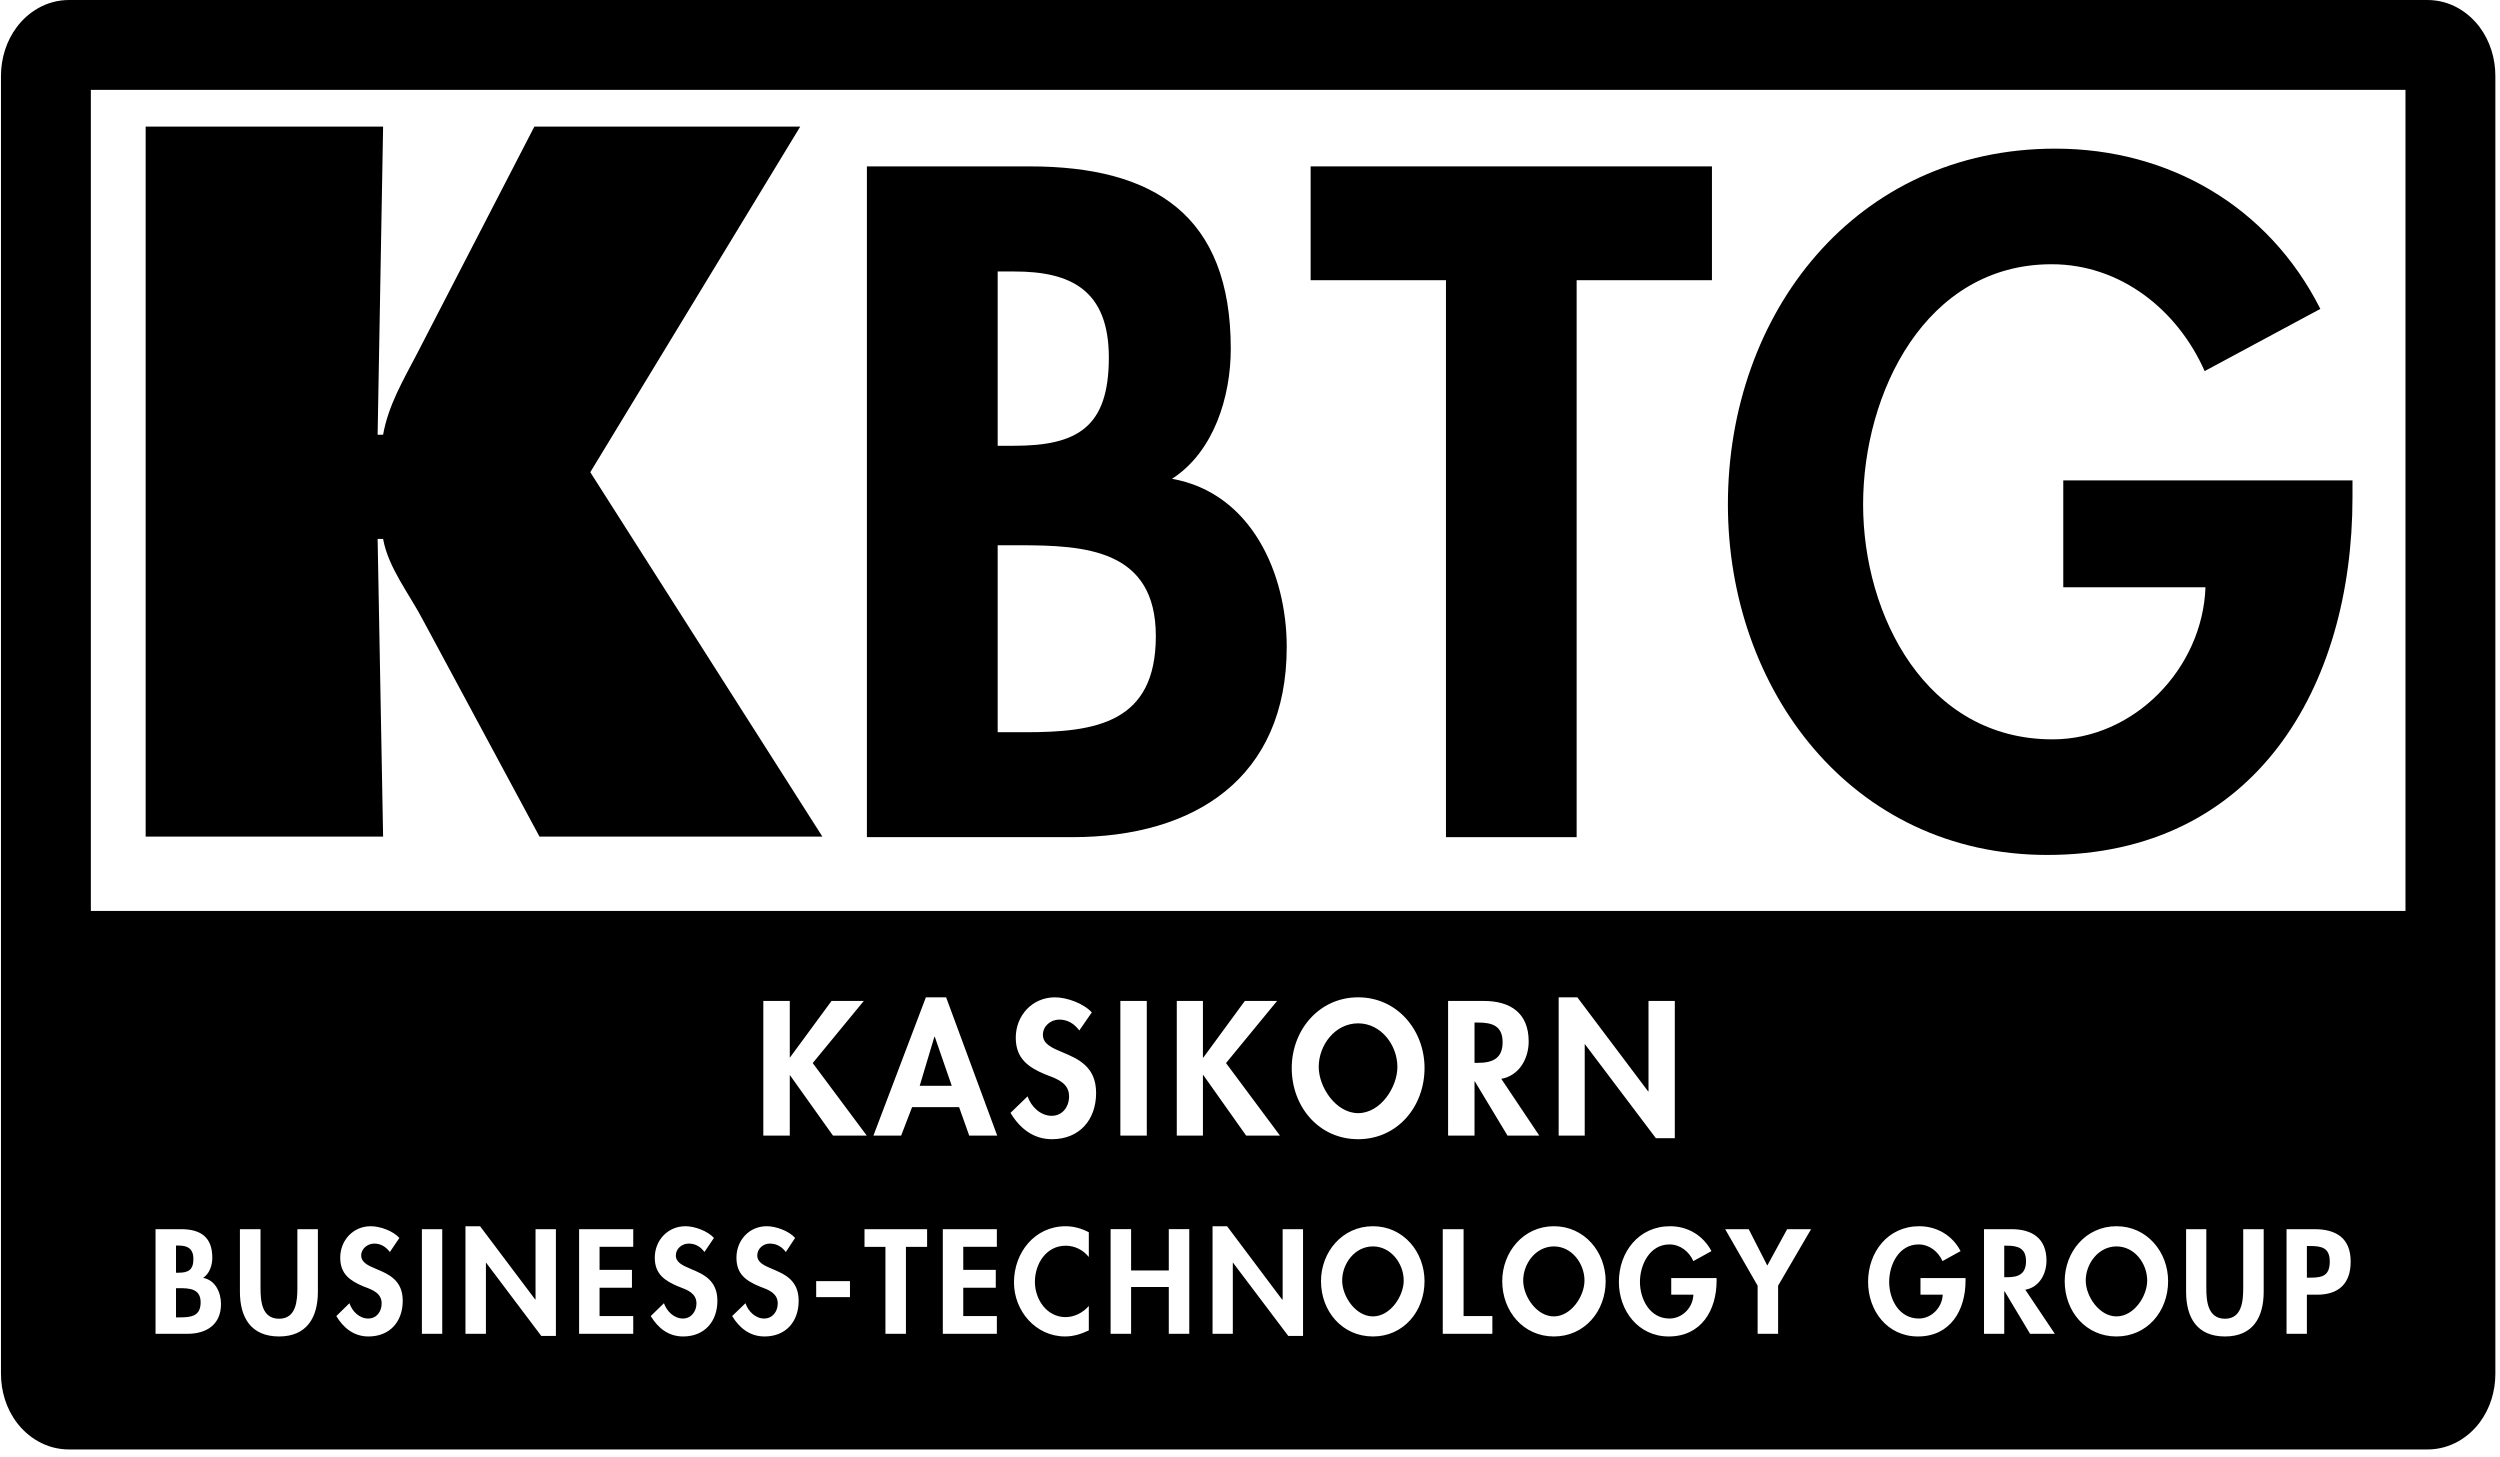
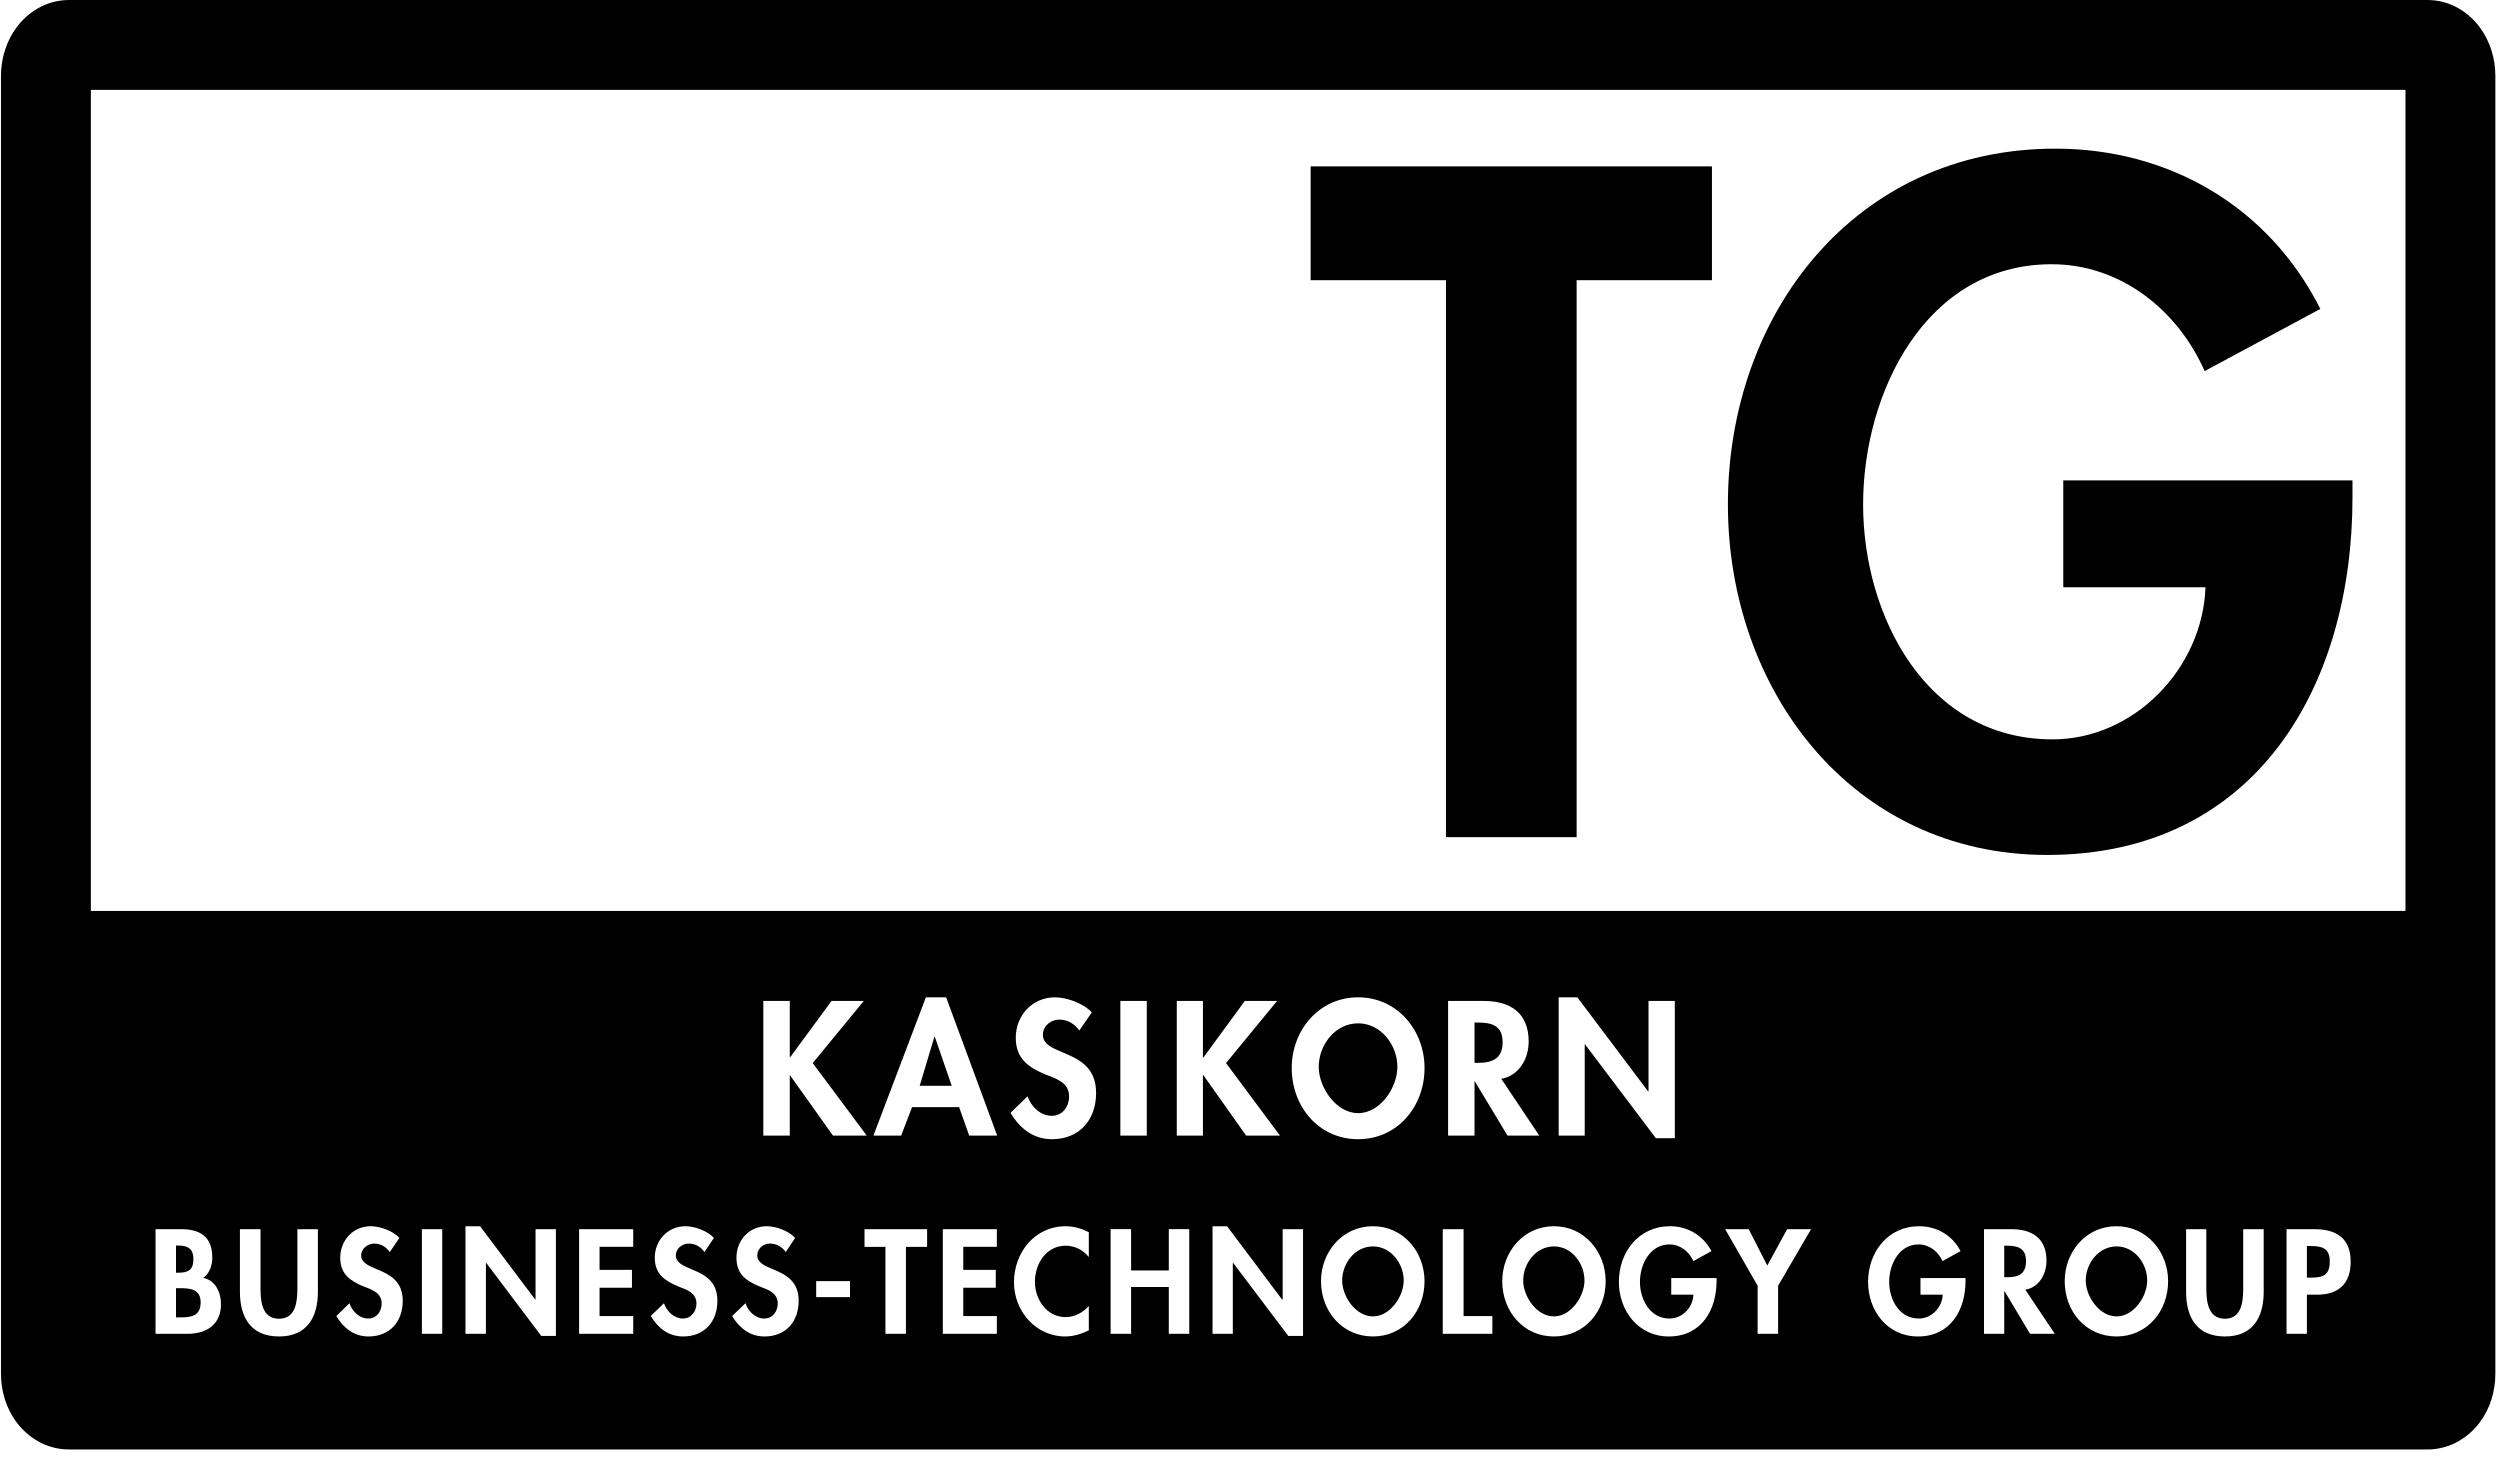
<svg xmlns="http://www.w3.org/2000/svg" width="223" height="130" viewBox="0 0 223 130" fill="none">
-   <path d="M88.993 65.315H91.455C97.729 65.315 103.101 64.502 103.101 56.744C103.101 48.976 96.763 48.637 90.893 48.637H88.993V65.315ZM88.993 39.764H90.427C96.126 39.764 98.909 38.099 98.909 31.896C98.909 25.799 95.425 24.217 90.489 24.217H88.993V39.764ZM77.327 14.842H91.847C102.963 14.842 109.785 19.215 109.785 31.115C109.785 35.4 108.27 40.305 104.546 42.709C111.601 43.969 114.776 51.12 114.776 57.704C114.776 69.426 106.526 74.674 95.659 74.674H77.327V14.842Z" fill="black" />
  <path d="M140.636 74.674H128.98V24.994H116.909V14.842H152.705V24.994H140.636V74.674Z" fill="black" />
  <path d="M209.842 42.853V44.367C209.842 61.272 201.177 76.261 182.612 76.261C165.157 76.261 154.129 61.504 154.129 44.997C154.129 27.959 165.477 13.259 183.335 13.259C193.481 13.259 202.369 18.423 206.974 27.553L196.655 33.101C194.269 27.697 189.204 23.57 183.005 23.57C171.729 23.57 166.189 35.073 166.189 44.997C166.189 54.915 171.815 65.951 183.088 65.951C190.382 65.951 196.476 59.604 196.729 52.382H184.044V42.853H209.842Z" fill="black" />
-   <path d="M12.993 11.292H34.173L33.684 38.776H34.173C34.638 36.147 35.986 33.882 37.166 31.614L47.665 11.292H71.381L52.653 42.12L73.354 74.622H48.121L37.814 55.468C36.561 53.034 34.638 50.675 34.173 48.073H33.684L34.173 74.622H12.993V11.292Z" fill="black" />
  <path fill-rule="evenodd" clip-rule="evenodd" d="M1.517 126.919C2.476 128.177 4.085 129.293 6.167 129.293H216.517C218.605 129.293 220.214 128.172 221.171 126.907C222.123 125.647 222.586 124.092 222.586 122.547V6.774C222.586 5.232 222.125 3.681 221.187 2.423C220.25 1.166 218.642 -1.67994e-06 216.517 -1.67994e-06H6.167C4.048 -1.67994e-06 2.44 1.16 1.501 2.411C0.558 3.666 0.087 5.22 0.087 6.774V122.547C0.087 124.104 0.56 125.662 1.517 126.919ZM8.104 121.277V8.016H214.569V121.277H8.104Z" fill="black" />
  <path fill-rule="evenodd" clip-rule="evenodd" d="M218.057 124.551H4.798V81.255H218.057V124.551ZM74.173 89.285H77.05L72.494 94.826L77.314 101.294H74.301L70.456 95.894H70.448V101.294H68.088V89.285H70.448V94.341H70.456L74.173 89.285ZM83.345 92.488H83.387L84.895 96.851H82.038L83.345 92.488ZM80.383 101.294L81.357 98.757H85.551L86.454 101.294H88.95L84.394 88.961H82.589L77.91 101.294H80.383ZM96.274 91.918C95.829 91.324 95.255 90.948 94.48 90.948C93.748 90.948 93.027 91.5 93.027 92.305C93.027 93.131 93.838 93.472 94.79 93.872C96.14 94.44 97.773 95.126 97.773 97.488C97.773 99.905 96.274 101.617 93.833 101.617C92.177 101.617 90.965 100.653 90.138 99.268L91.657 97.793C91.976 98.718 92.814 99.53 93.812 99.53C94.767 99.53 95.362 98.734 95.362 97.793C95.362 96.641 94.347 96.257 93.45 95.917L93.449 95.917L93.449 95.917L93.444 95.915L93.443 95.914C93.388 95.894 93.334 95.873 93.281 95.853C91.731 95.215 90.606 94.428 90.606 92.564C90.606 90.58 92.082 88.962 94.098 88.962C95.161 88.962 96.656 89.502 97.389 90.305L96.274 91.918ZM99.936 101.294H102.293V89.286H99.936V101.294ZM111.038 89.285H113.916L109.361 94.826L114.172 101.294H111.155L107.333 95.894H107.301V101.294H104.969V89.285H107.301V94.341H107.333L111.038 89.285ZM121.146 99.292C119.171 99.292 117.63 96.988 117.63 95.168C117.63 93.223 119.085 91.282 121.146 91.282C123.192 91.282 124.647 93.223 124.647 95.168C124.647 96.988 123.141 99.292 121.146 99.292ZM121.146 88.961C117.641 88.961 115.222 91.906 115.222 95.267C115.222 98.718 117.641 101.617 121.146 101.617C124.647 101.617 127.069 98.718 127.069 95.267C127.069 91.906 124.647 88.961 121.146 88.961ZM131.527 94.806H131.824C133.12 94.806 134.033 94.428 134.033 92.966C134.033 91.49 133.087 91.211 131.835 91.211H131.527V94.806ZM137.303 101.294H134.469L131.548 96.446H131.527V101.294H129.17V89.285H132.357C134.712 89.285 136.358 90.344 136.358 92.898C136.358 94.428 135.516 95.946 133.915 96.231L137.303 101.294ZM140.699 88.961H139.033V101.294H141.357V93.145H141.378L147.706 101.53H149.393V89.286H147.047V97.353H147.014L140.699 88.961ZM15.7 117.509H16.073C17.058 117.509 17.897 117.392 17.897 116.171C17.897 114.945 16.898 114.906 15.988 114.906H15.7V117.509ZM15.7 113.526H15.923C16.803 113.526 17.251 113.271 17.251 112.305C17.251 111.343 16.688 111.104 15.923 111.104H15.7V113.526ZM13.874 109.642H16.146C17.865 109.642 18.938 110.322 18.938 112.186C18.938 112.841 18.704 113.601 18.119 113.987C19.224 114.185 19.713 115.311 19.713 116.326C19.713 118.147 18.427 118.975 16.731 118.975H13.874V109.642ZM23.238 109.642H21.401V115.227C21.401 117.509 22.378 119.213 24.892 119.213C27.377 119.213 28.355 117.509 28.355 115.227V109.642H26.526V114.864C26.526 116.011 26.434 117.631 24.892 117.631C23.331 117.631 23.238 116.011 23.238 114.864V109.642ZM34.776 111.68C34.416 111.217 33.981 110.927 33.374 110.927C32.804 110.927 32.218 111.375 32.218 111.979C32.218 112.626 32.852 112.893 33.596 113.207C34.65 113.651 35.924 114.187 35.924 116.028C35.924 117.891 34.776 119.213 32.867 119.213C31.58 119.213 30.636 118.465 29.999 117.392L31.17 116.246C31.412 116.973 32.058 117.613 32.844 117.613C33.599 117.613 34.044 116.981 34.044 116.266C34.044 115.35 33.224 115.047 32.51 114.783L32.42 114.75C31.232 114.241 30.349 113.656 30.349 112.185C30.349 110.638 31.497 109.379 33.068 109.379C33.919 109.379 35.063 109.802 35.625 110.422L34.776 111.68ZM37.633 118.975H39.448V109.642H37.633V118.975ZM41.519 109.38H42.823L47.74 115.915H47.77V109.642H49.586V119.163H48.28L43.352 112.621H43.344V118.975H41.519V109.38ZM53.481 113.27V111.217H56.485V109.642H51.656V118.974H56.485V117.392H53.481V114.865H56.37V113.27H53.481ZM62.835 111.68C62.506 111.217 62.038 110.927 61.434 110.927C60.84 110.927 60.285 111.375 60.285 111.979C60.285 112.626 60.92 112.893 61.664 113.207C62.718 113.651 63.991 114.187 63.991 116.028C63.991 117.891 62.835 119.213 60.935 119.213C59.629 119.213 58.696 118.465 58.046 117.392L59.224 116.246C59.479 116.973 60.128 117.613 60.913 117.613C61.655 117.613 62.124 116.981 62.124 116.266C62.124 115.362 61.308 115.055 60.615 114.794L60.547 114.769L60.498 114.75C59.299 114.241 58.406 113.656 58.406 112.185C58.406 110.638 59.563 109.379 61.147 109.379C61.965 109.379 63.121 109.802 63.684 110.422L62.835 111.68ZM68.662 110.927C69.289 110.927 69.745 111.217 70.097 111.68L70.924 110.422C70.372 109.802 69.224 109.379 68.396 109.379C66.818 109.379 65.691 110.638 65.691 112.185C65.691 113.656 66.538 114.241 67.749 114.75L67.855 114.79C68.556 115.051 69.374 115.357 69.374 116.266C69.374 116.981 68.916 117.613 68.162 117.613C67.39 117.613 66.731 116.973 66.497 116.246L65.307 117.392C65.956 118.465 66.901 119.213 68.195 119.213C70.097 119.213 71.241 117.891 71.241 116.028C71.241 114.187 69.972 113.651 68.922 113.207C68.181 112.893 67.548 112.626 67.548 111.979C67.548 111.375 68.088 110.927 68.662 110.927ZM75.818 115.707H72.803V114.279H75.818V115.707ZM78.981 118.975H80.809V111.218H82.698V109.642H77.114V111.218H78.981V118.975ZM85.923 111.217V113.27H88.823V114.865H85.923V117.392H88.919V118.974H84.099V109.642H88.919V111.217H85.923ZM95.063 111.117C95.849 111.117 96.613 111.483 97.122 112.127V109.917C96.487 109.584 95.785 109.38 95.054 109.38C92.305 109.38 90.447 111.719 90.447 114.387C90.447 116.944 92.389 119.212 95.01 119.212C95.775 119.212 96.445 118.988 97.122 118.673V116.489C96.613 117.089 95.828 117.487 95.054 117.487C93.376 117.487 92.314 115.915 92.314 114.343C92.314 112.737 93.313 111.117 95.063 111.117ZM104.256 113.323V109.641H106.083V118.974H104.256V114.801H100.894V118.974H99.066V109.641H100.894V113.323H104.256ZM109.456 109.38H108.16V118.975H109.967V112.621H109.976L114.913 119.163H116.231V109.642H114.413V115.915H114.36L109.456 109.38ZM119.721 114.226C119.721 115.624 120.911 117.423 122.47 117.423C124.01 117.423 125.211 115.624 125.211 114.226C125.211 112.699 124.063 111.18 122.47 111.18C120.858 111.18 119.721 112.699 119.721 114.226ZM117.833 114.28C117.833 111.68 119.733 109.379 122.47 109.379C125.19 109.379 127.068 111.68 127.068 114.28C127.068 116.972 125.19 119.213 122.47 119.213C119.733 119.213 117.833 116.972 117.833 114.28ZM133.119 117.392H130.551V109.642H128.694V118.974H133.119V117.392ZM135.869 114.226C135.869 115.624 137.058 117.423 138.608 117.423C140.138 117.423 141.336 115.624 141.336 114.226C141.336 112.699 140.2 111.18 138.608 111.18C137.006 111.18 135.869 112.699 135.869 114.226ZM134 114.28C134 111.68 135.89 109.379 138.608 109.379C141.336 109.379 143.225 111.68 143.225 114.28C143.225 116.972 141.336 119.213 138.608 119.213C135.89 119.213 134 116.972 134 114.28ZM153.12 114.241V114.004H149.074V115.487H151.049C151.017 116.625 150.074 117.613 148.915 117.613C147.164 117.613 146.283 115.89 146.283 114.344C146.283 112.803 147.164 111.003 148.915 111.003C149.882 111.003 150.668 111.643 151.049 112.49L152.662 111.599C151.921 110.199 150.552 109.379 148.968 109.379C146.176 109.379 144.404 111.68 144.404 114.344C144.404 116.912 146.133 119.213 148.851 119.213C151.751 119.213 153.12 116.881 153.12 114.241ZM153.884 109.642H155.985L157.643 112.888L159.414 109.642H161.548L158.607 114.685V118.975H156.78V114.685L153.884 109.642ZM175.326 114.241V114.004H171.307V115.487H173.29C173.249 116.625 172.292 117.613 171.166 117.613C169.382 117.613 168.514 115.89 168.514 114.344C168.514 112.803 169.382 111.003 171.134 111.003C172.101 111.003 172.896 111.643 173.27 112.49L174.883 111.599C174.161 110.199 172.771 109.379 171.188 109.379C168.406 109.379 166.633 111.68 166.633 114.344C166.633 116.912 168.342 119.213 171.082 119.213C173.967 119.213 175.326 116.881 175.326 114.241ZM178.778 113.929H179.033C180.032 113.929 180.72 113.656 180.72 112.49C180.72 111.342 179.998 111.116 179.033 111.116H178.778V113.929ZM183.29 118.975H181.082L178.821 115.198H178.778V118.975H176.974V109.642H179.427C181.272 109.642 182.546 110.466 182.546 112.446C182.546 113.656 181.888 114.834 180.656 115.043L183.29 118.975ZM188.791 117.423C187.251 117.423 186.048 115.624 186.048 114.226C186.048 112.699 187.195 111.18 188.791 111.18C190.404 111.18 191.529 112.699 191.529 114.226C191.529 115.624 190.35 117.423 188.791 117.423ZM188.791 109.379C186.048 109.379 184.171 111.68 184.171 114.28C184.171 116.972 186.048 119.213 188.791 119.213C191.516 119.213 193.396 116.972 193.396 114.28C193.396 111.68 191.516 109.379 188.791 109.379ZM195 109.642H196.803V114.864C196.803 116.011 196.911 117.631 198.47 117.631C199.998 117.631 200.095 116.011 200.095 114.864V109.642H201.921V115.227C201.921 117.509 200.956 119.213 198.47 119.213C195.956 119.213 195 117.509 195 115.227V109.642ZM206.147 113.966H205.774V111.146H206.094C207.113 111.146 207.814 111.321 207.814 112.525C207.814 113.729 207.229 113.966 206.147 113.966ZM203.96 118.975H205.774V115.487H206.688C208.578 115.487 209.68 114.528 209.68 112.542C209.68 110.422 208.375 109.642 206.434 109.642H203.96V118.975Z" fill="black" />
</svg>